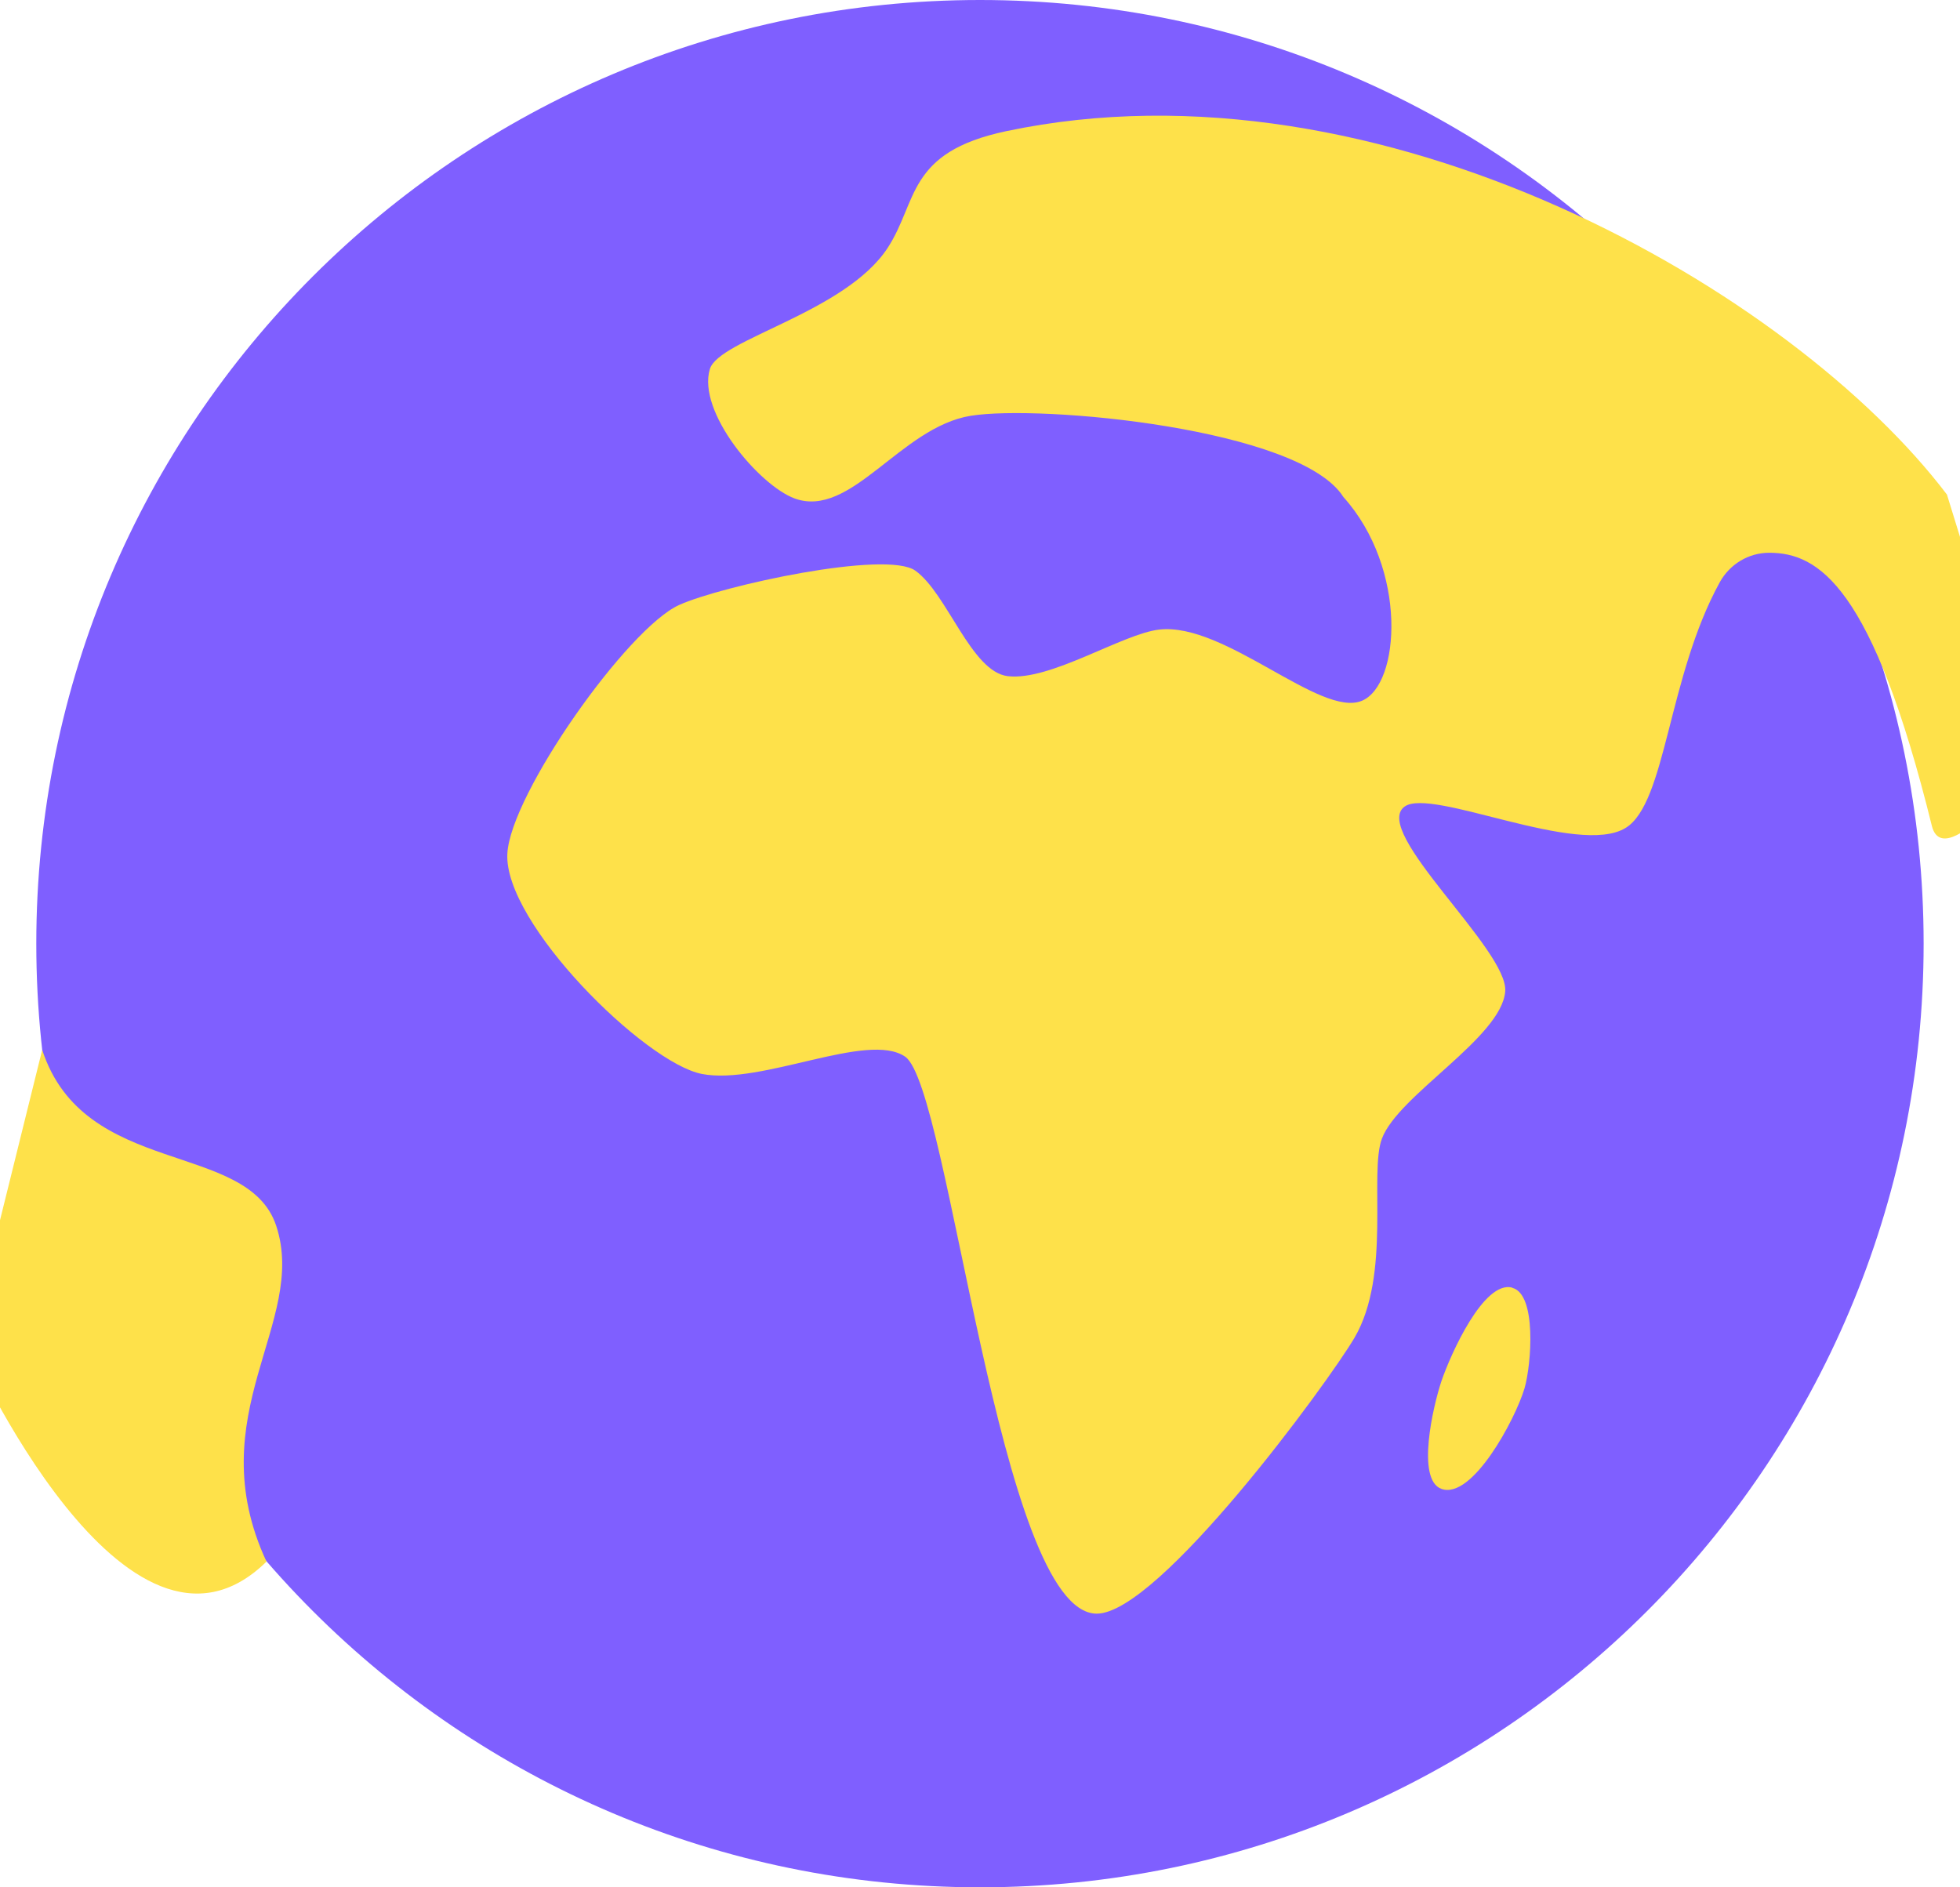
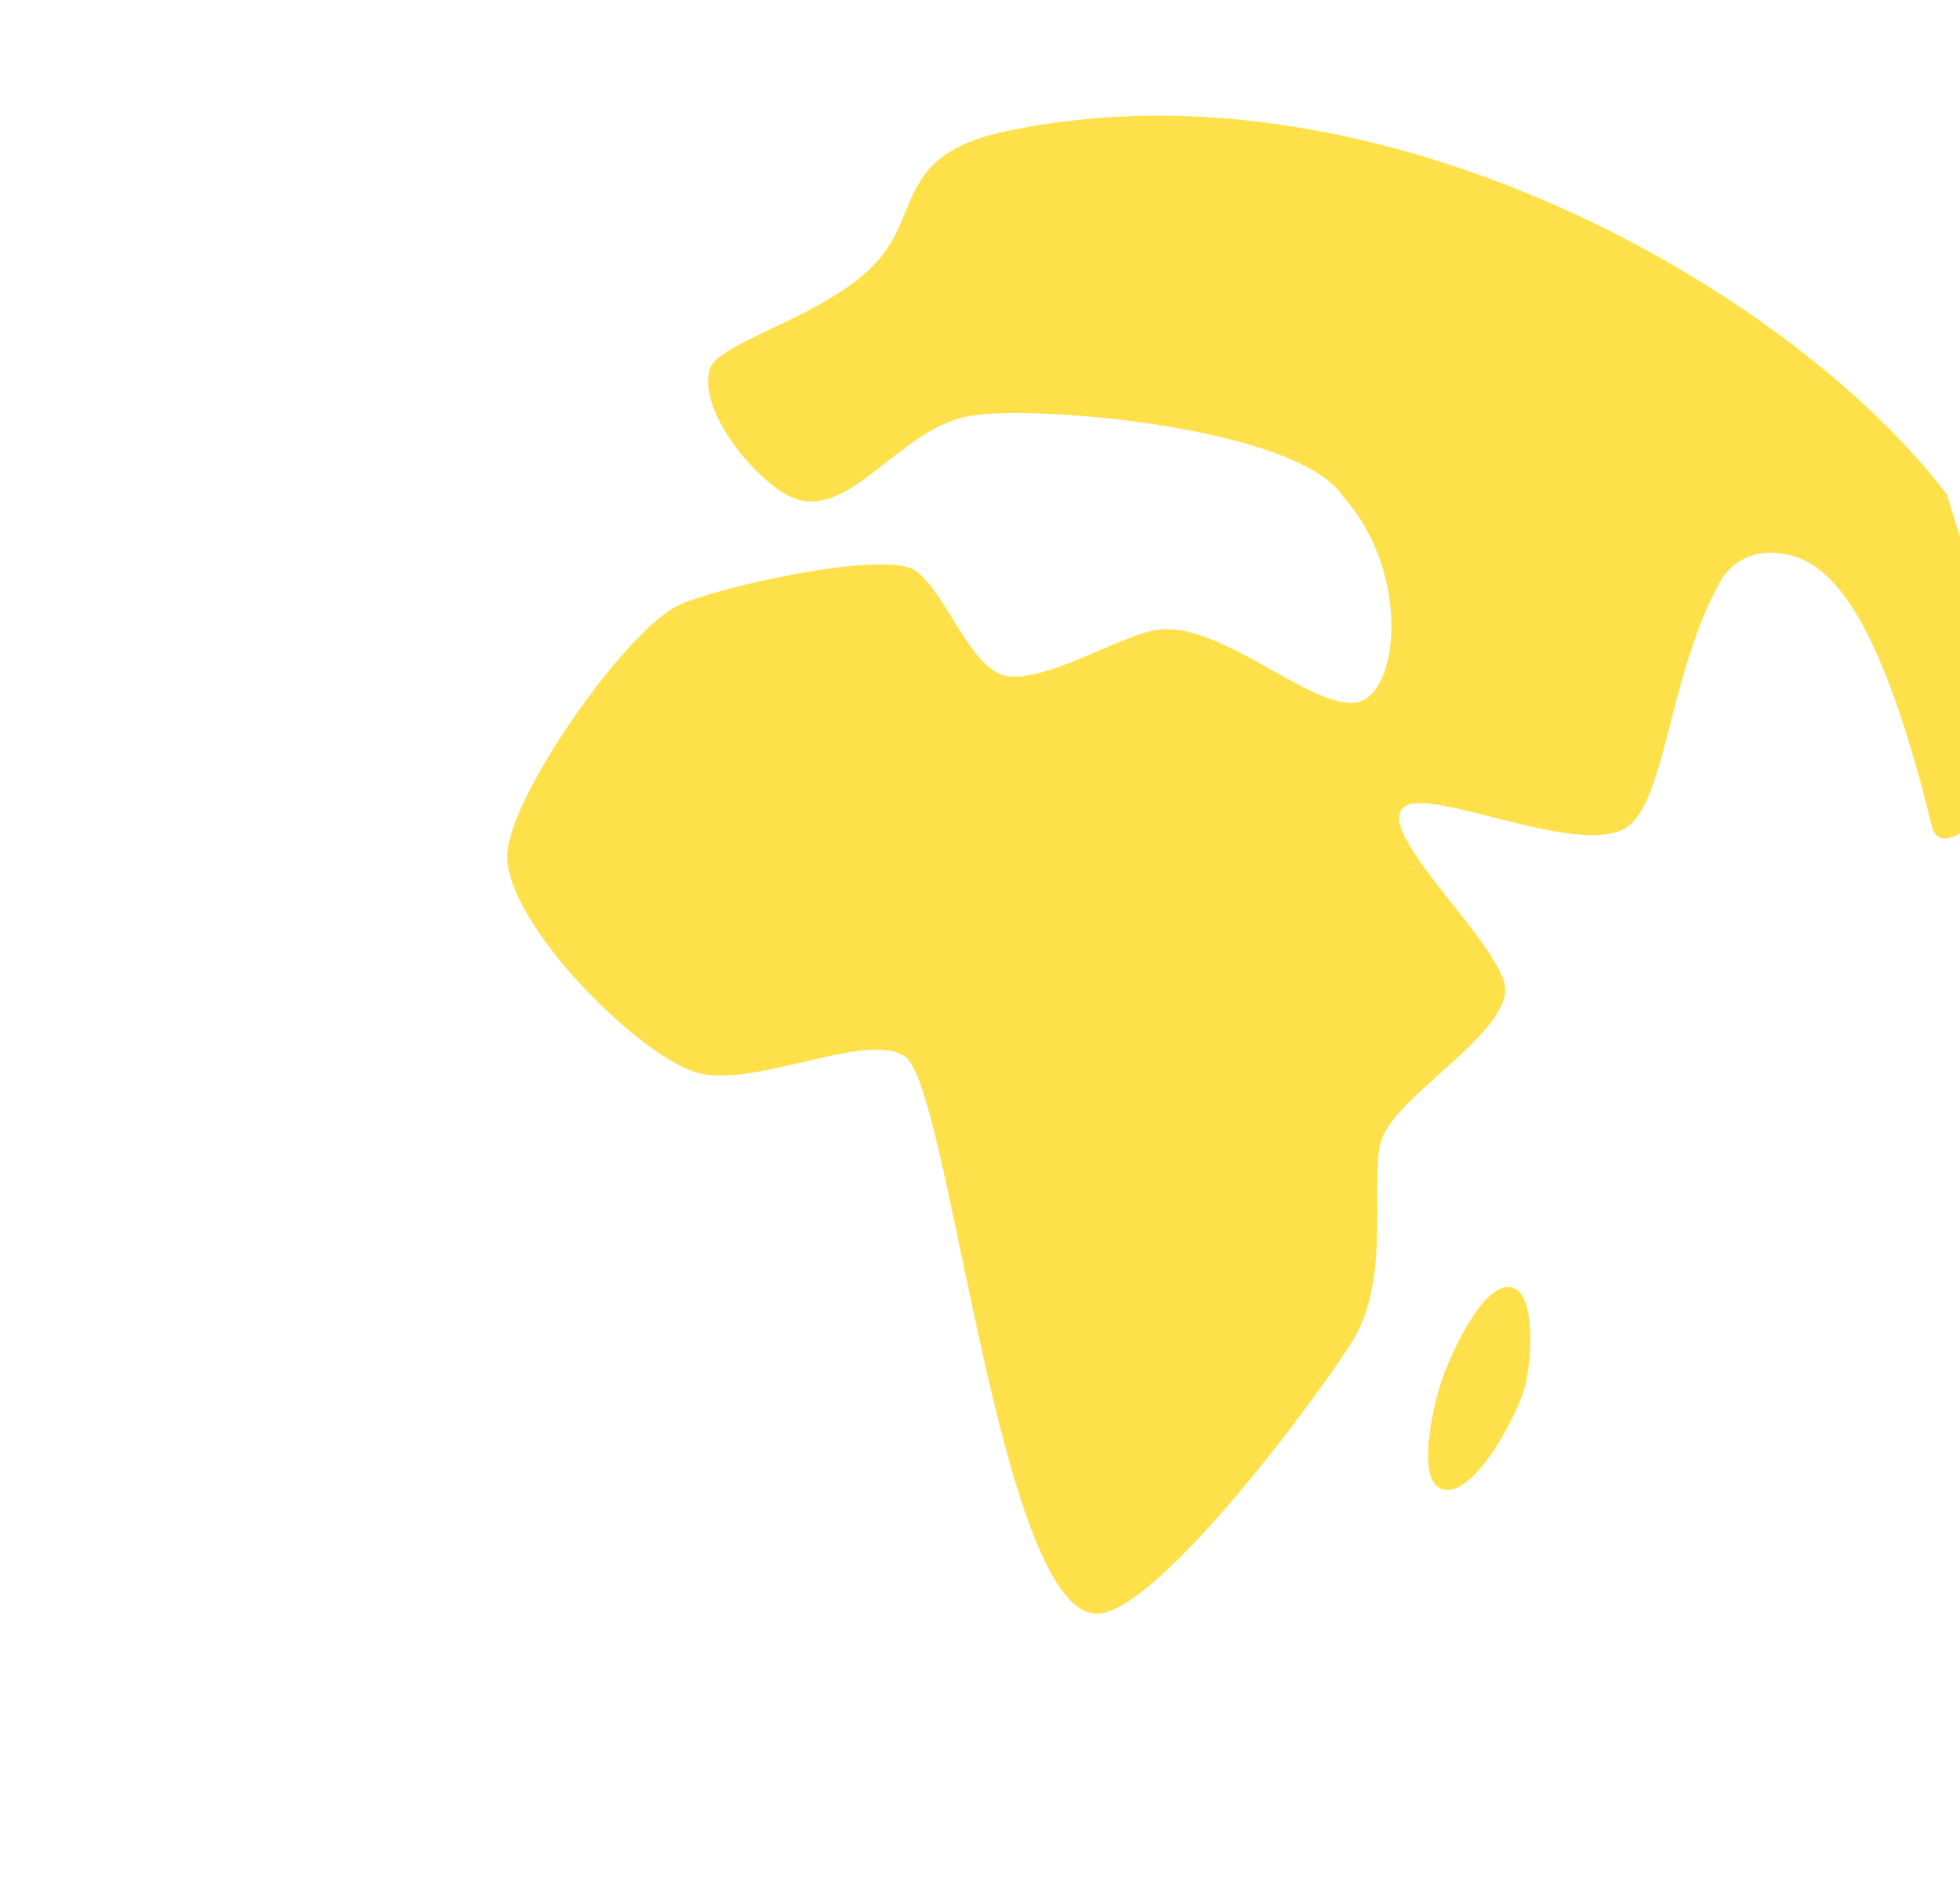
<svg xmlns="http://www.w3.org/2000/svg" width="27" height="26" viewBox="0 0 27 26" fill="none">
-   <path d="M26.499 13C26.499 5.819 20.678 0 13.5 0C6.322 0 0.5 5.822 0.5 13C0.5 20.178 6.319 26 13.5 26C20.681 26 26.499 20.178 26.499 13Z" fill="#7F5FFF" />
  <path d="M26.823 6.817C24.698 4.013 19.021 0.718 13.861 1.807C12.484 2.098 12.647 2.776 12.226 3.418C11.642 4.307 9.906 4.673 9.779 5.083C9.6 5.673 10.456 6.684 10.944 6.866C11.724 7.153 12.404 5.885 13.372 5.728C14.334 5.572 17.91 5.899 18.506 6.847C19.394 7.834 19.292 9.432 18.761 9.654C18.191 9.892 16.874 8.571 15.97 8.673C15.462 8.731 14.471 9.383 13.884 9.315C13.379 9.257 13.05 8.177 12.61 7.862C12.209 7.574 9.94 8.07 9.356 8.334C8.645 8.654 7.032 10.939 6.989 11.76C6.937 12.715 8.883 14.642 9.669 14.795C10.493 14.954 11.953 14.202 12.469 14.557C13.085 14.983 13.76 22.22 15.106 22.23C15.96 22.236 18.294 19.049 18.659 18.429C19.17 17.555 18.857 16.164 19.037 15.685C19.262 15.085 20.68 14.296 20.735 13.66C20.787 13.09 18.878 11.45 19.35 11.111C19.725 10.844 21.74 11.809 22.395 11.405C22.954 11.06 22.974 9.322 23.692 8.019C23.829 7.772 24.088 7.615 24.371 7.615C25.049 7.615 25.796 8.067 26.614 11.384C26.79 12.046 27.964 10.523 27.964 10.523L26.822 6.819L26.823 6.817Z" fill="#FEE14A" />
  <path d="M20.831 17.738C20.44 17.637 19.986 18.647 19.856 19.028C19.739 19.38 19.508 20.384 19.856 20.511C20.28 20.664 20.873 19.556 21.001 19.126C21.098 18.79 21.17 17.825 20.831 17.741" fill="#FEE14A" />
-   <path d="M0.581 14.462C1.157 16.232 3.413 15.704 3.805 16.887C4.245 18.22 2.732 19.491 3.671 21.513C1.735 23.413 -0.43 18.546 -0.43 18.546L0.581 14.464V14.462Z" fill="#FEE14A" />
</svg>